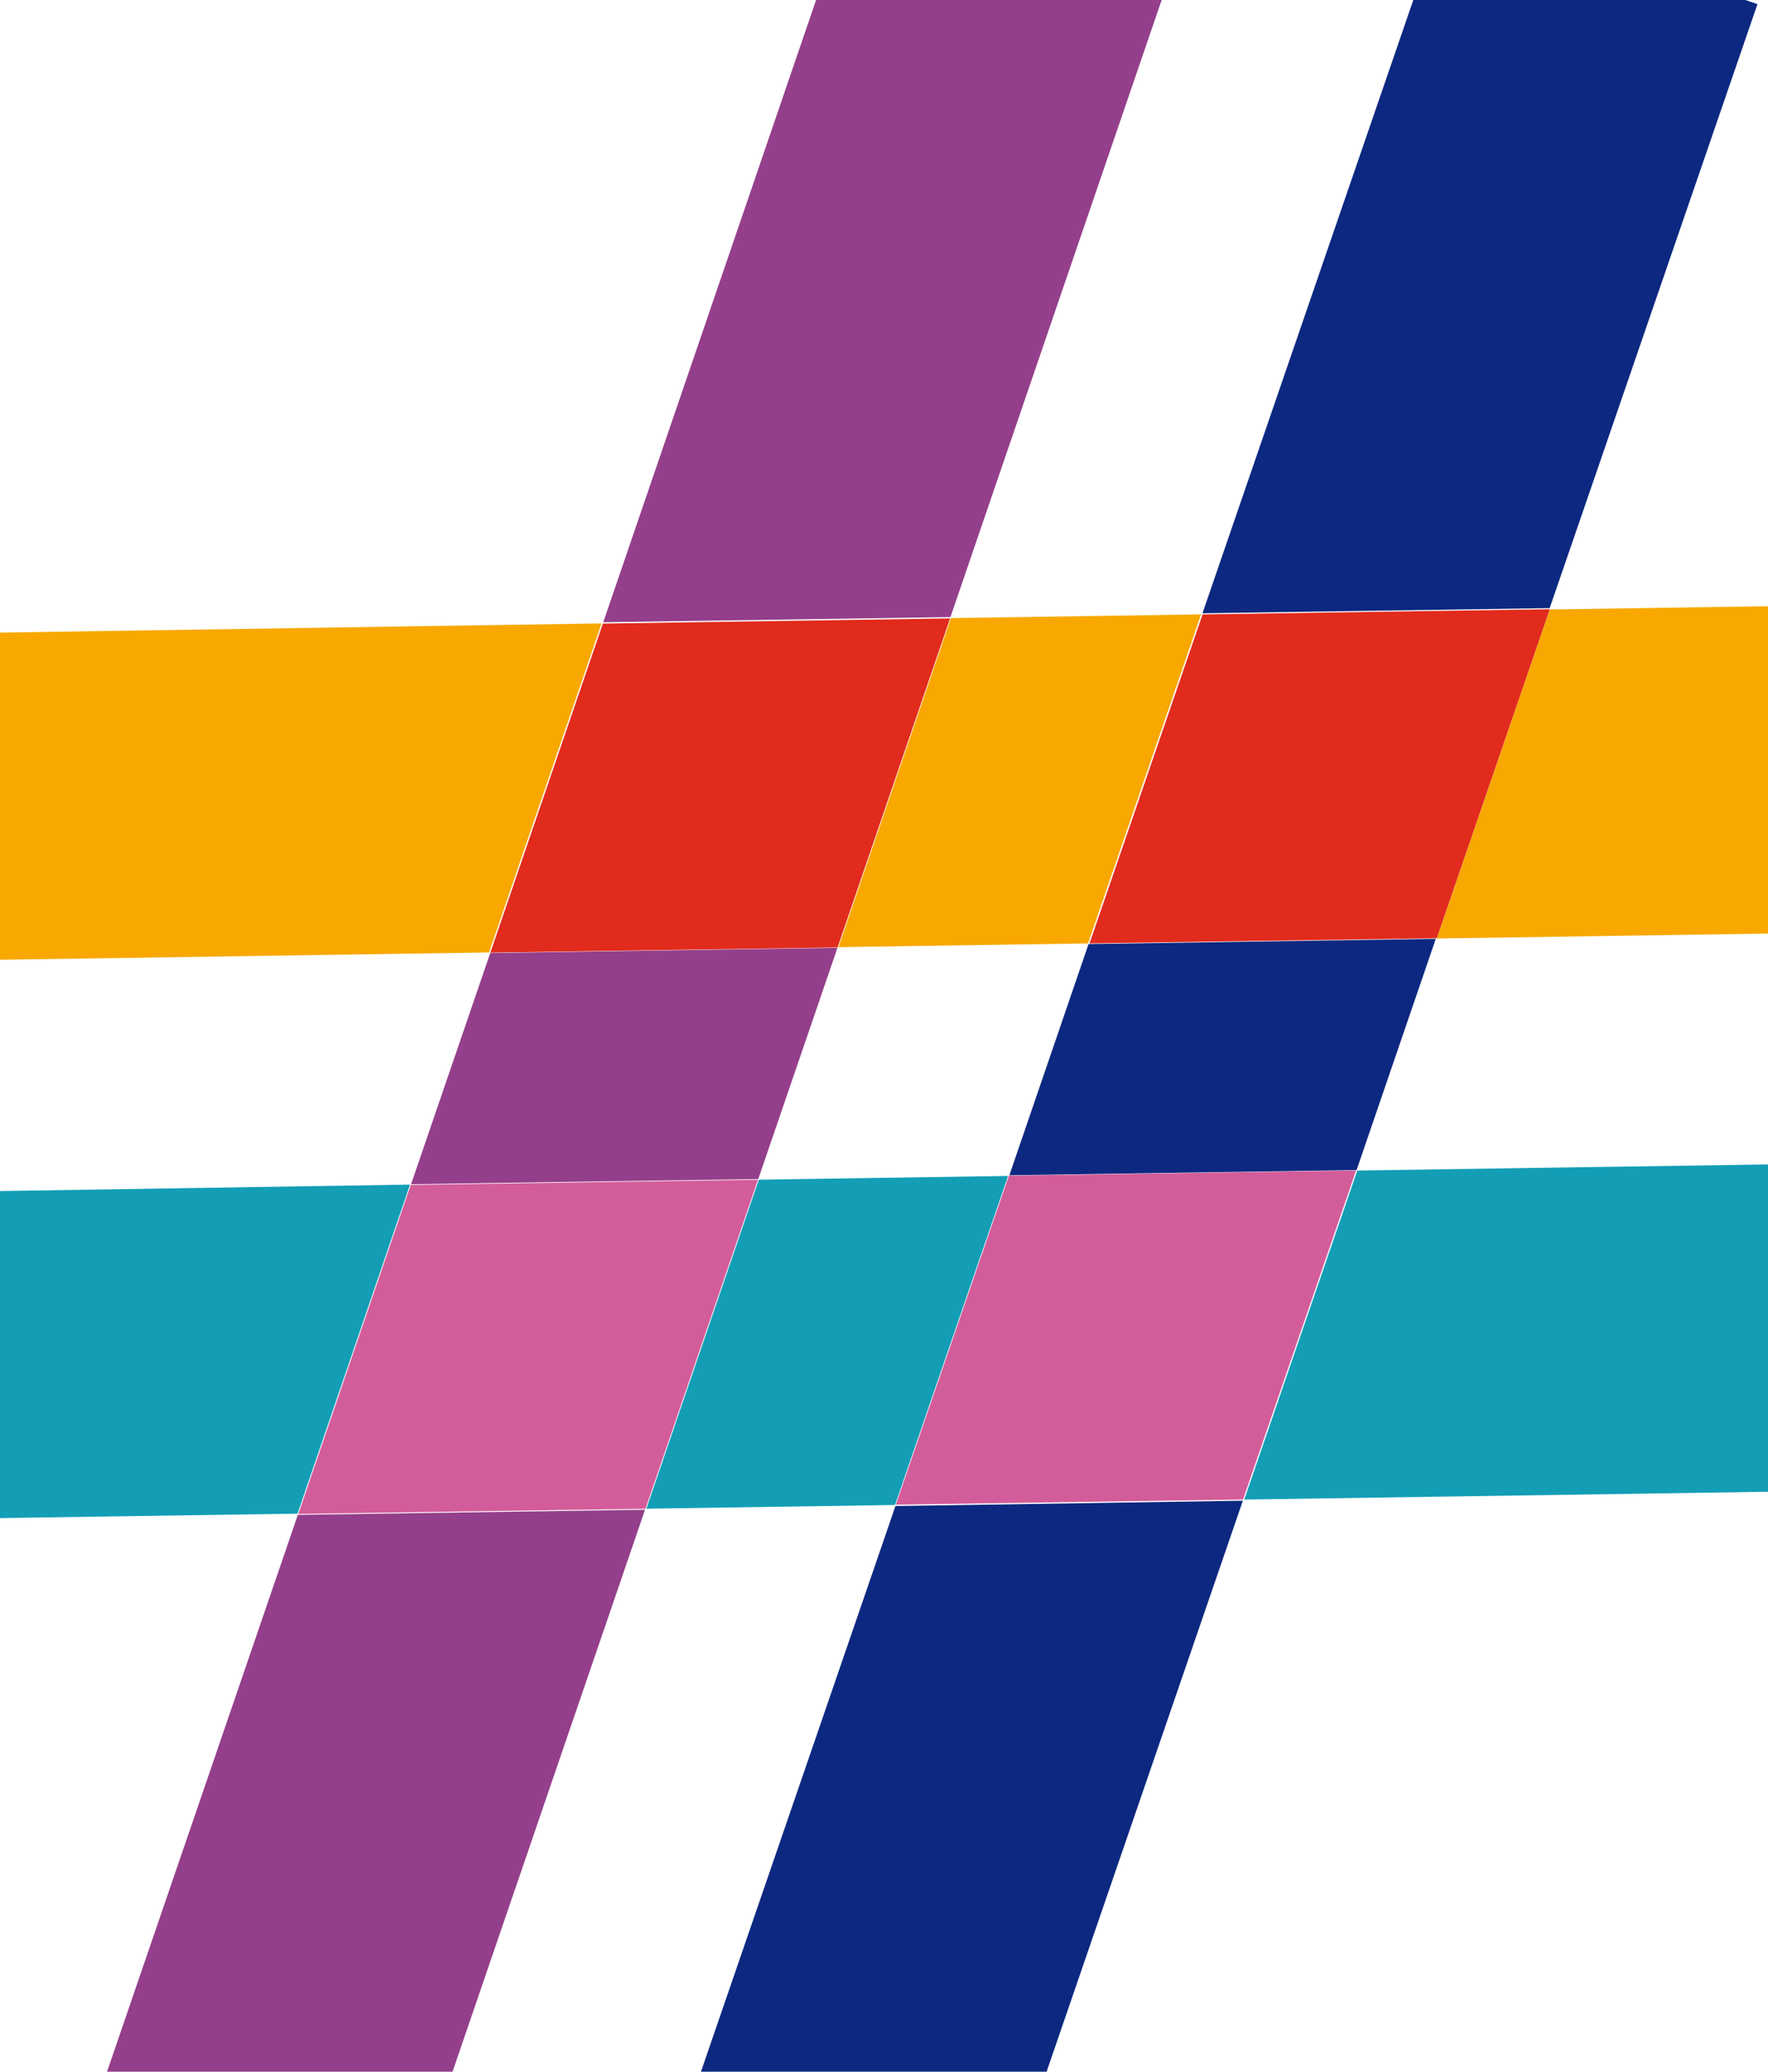
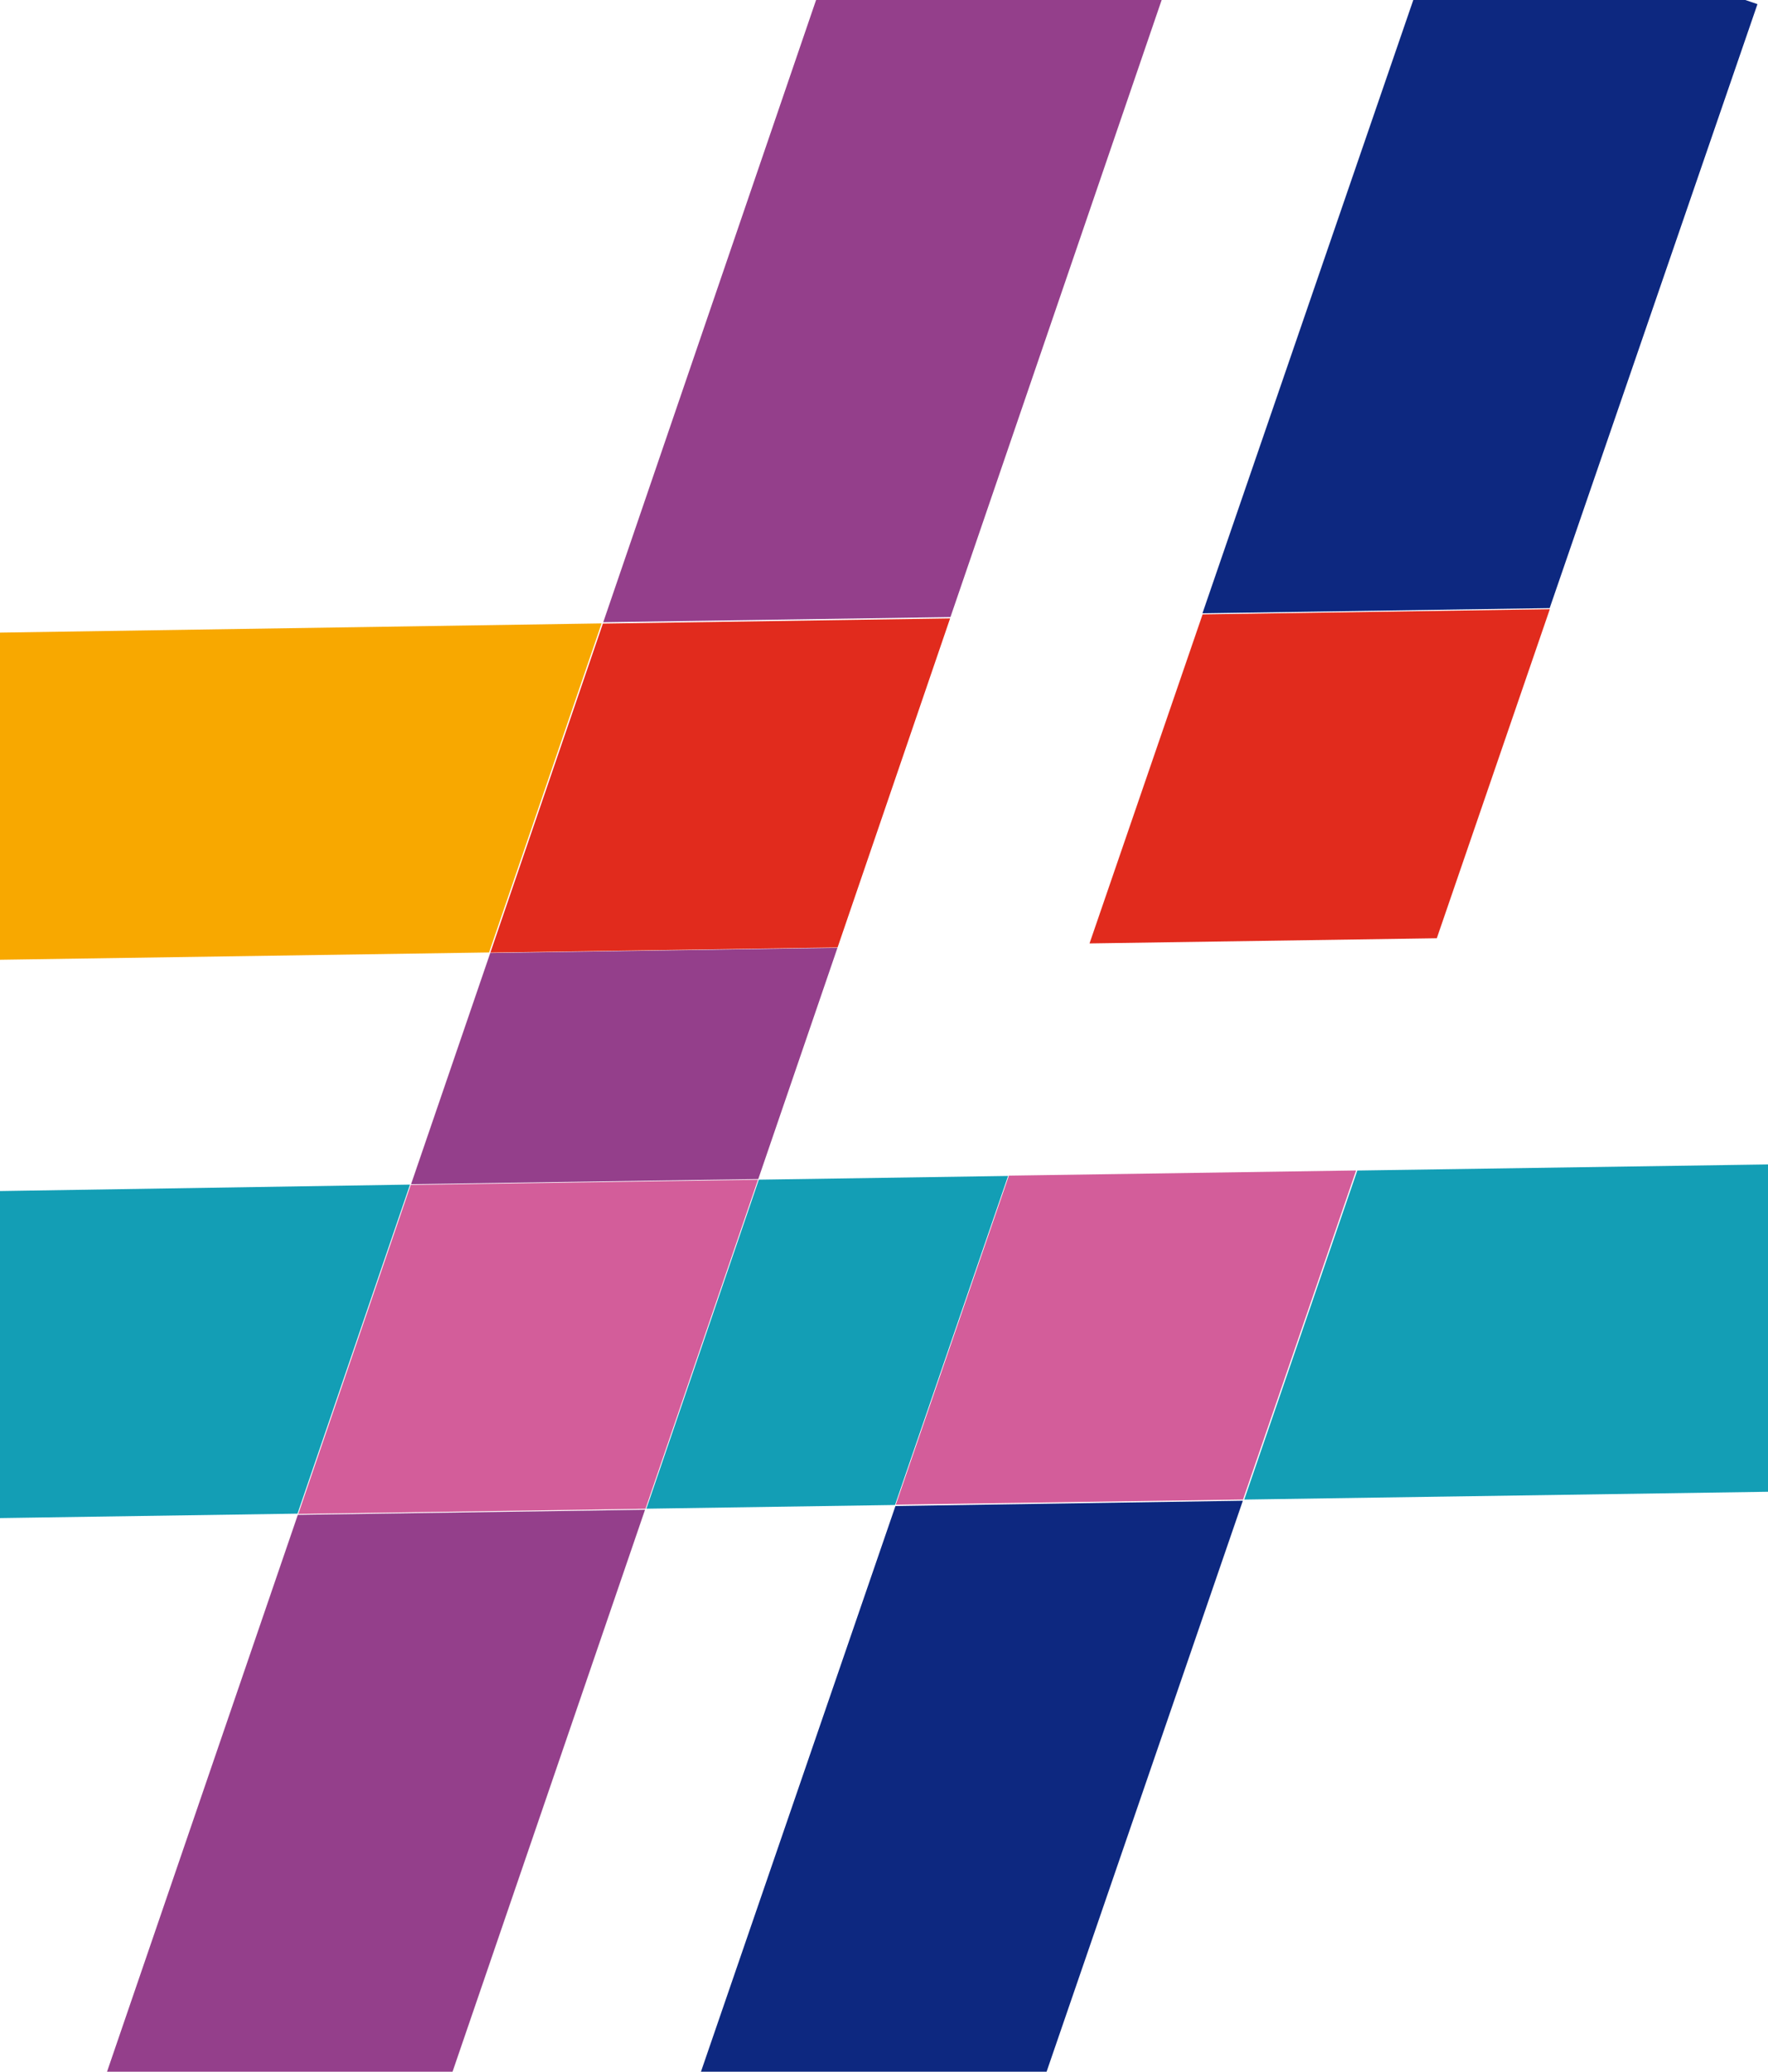
<svg xmlns="http://www.w3.org/2000/svg" width="29.024" height="34" viewBox="0 0 29.024 34">
  <g id="グループ_53" data-name="グループ 53" transform="translate(0 0)">
    <path id="パス_211" data-name="パス 211" d="M18.754,27.107l-5.7.085-1.3,3.795,5.7-.085Z" transform="translate(-5.006 -11.552)" fill="#943f8b" />
    <path id="パス_212" data-name="パス 212" d="M20.74,0,17.246,10.212l5.7-.085L26.413,0Z" transform="translate(-7.343)" fill="#943f8b" />
    <path id="パス_213" data-name="パス 213" d="M6.2,43.241,3.068,52.38H8.74L11.9,43.157Z" transform="translate(-1.311 -18.38)" fill="#943f8b" />
    <path id="パス_214" data-name="パス 214" d="M23.233,42.987,20.04,52.271h5.674L28.936,42.9Z" transform="translate(-8.533 -18.271)" fill="#0d2880" />
    <path id="パス_215" data-name="パス 215" d="M37.838,0,34.377,10.065l5.7-.085L43.488.068,43.289,0Z" transform="translate(-14.637)" fill="#0d2880" />
-     <path id="パス_216" data-name="パス 216" d="M30.162,26.936l-1.3,3.795,5.7-.085,1.3-3.795Z" transform="translate(-12.292 -11.443)" fill="#0d2880" />
-     <path id="パス_217" data-name="パス 217" d="M42.951,17.389l-1.855,5.4,5.437-.081V17.336Z" transform="translate(-17.509 -7.387)" fill="#f8a800" />
    <path id="パス_218" data-name="パス 218" d="M0,17.98v5.369l8.029-.12,1.847-5.4Z" transform="translate(0 -7.598)" fill="#f8a800" />
-     <path id="パス_219" data-name="パス 219" d="M28.077,22.973l1.856-5.4-4.108.061-1.846,5.4Z" transform="translate(-10.215 -7.49)" fill="#f8a800" />
    <path id="パス_220" data-name="パス 220" d="M21.569,17.684l-5.7.085-1.847,5.4,5.7-.085Z" transform="translate(-5.972 -7.535)" fill="#e12b1d" />
    <path id="パス_221" data-name="パス 221" d="M36.839,22.824l1.855-5.4-5.7.085-1.856,5.4Z" transform="translate(-13.252 -7.426)" fill="#e12b1d" />
    <path id="パス_222" data-name="パス 222" d="M37.432,33.4l-1.856,5.4,8.6-.128V33.3Z" transform="translate(-15.15 -14.19)" fill="#139eb5" />
    <path id="パス_223" data-name="パス 223" d="M0,33.984v5.367l4.884-.073,1.847-5.4Z" transform="translate(0 -14.437)" fill="#139eb5" />
    <path id="パス_224" data-name="パス 224" d="M20.333,33.688l-1.846,5.4,4.082-.061,1.856-5.4Z" transform="translate(-7.876 -14.328)" fill="#139eb5" />
    <path id="パス_225" data-name="パス 225" d="M10.376,33.82l-1.846,5.4,5.7-.085,1.846-5.4Z" transform="translate(-3.633 -14.374)" fill="#d35d9a" />
    <path id="パス_226" data-name="パス 226" d="M25.616,38.959l5.7-.085,1.856-5.4-5.7.085Z" transform="translate(-10.91 -14.265)" fill="#d35d9a" />
  </g>
</svg>